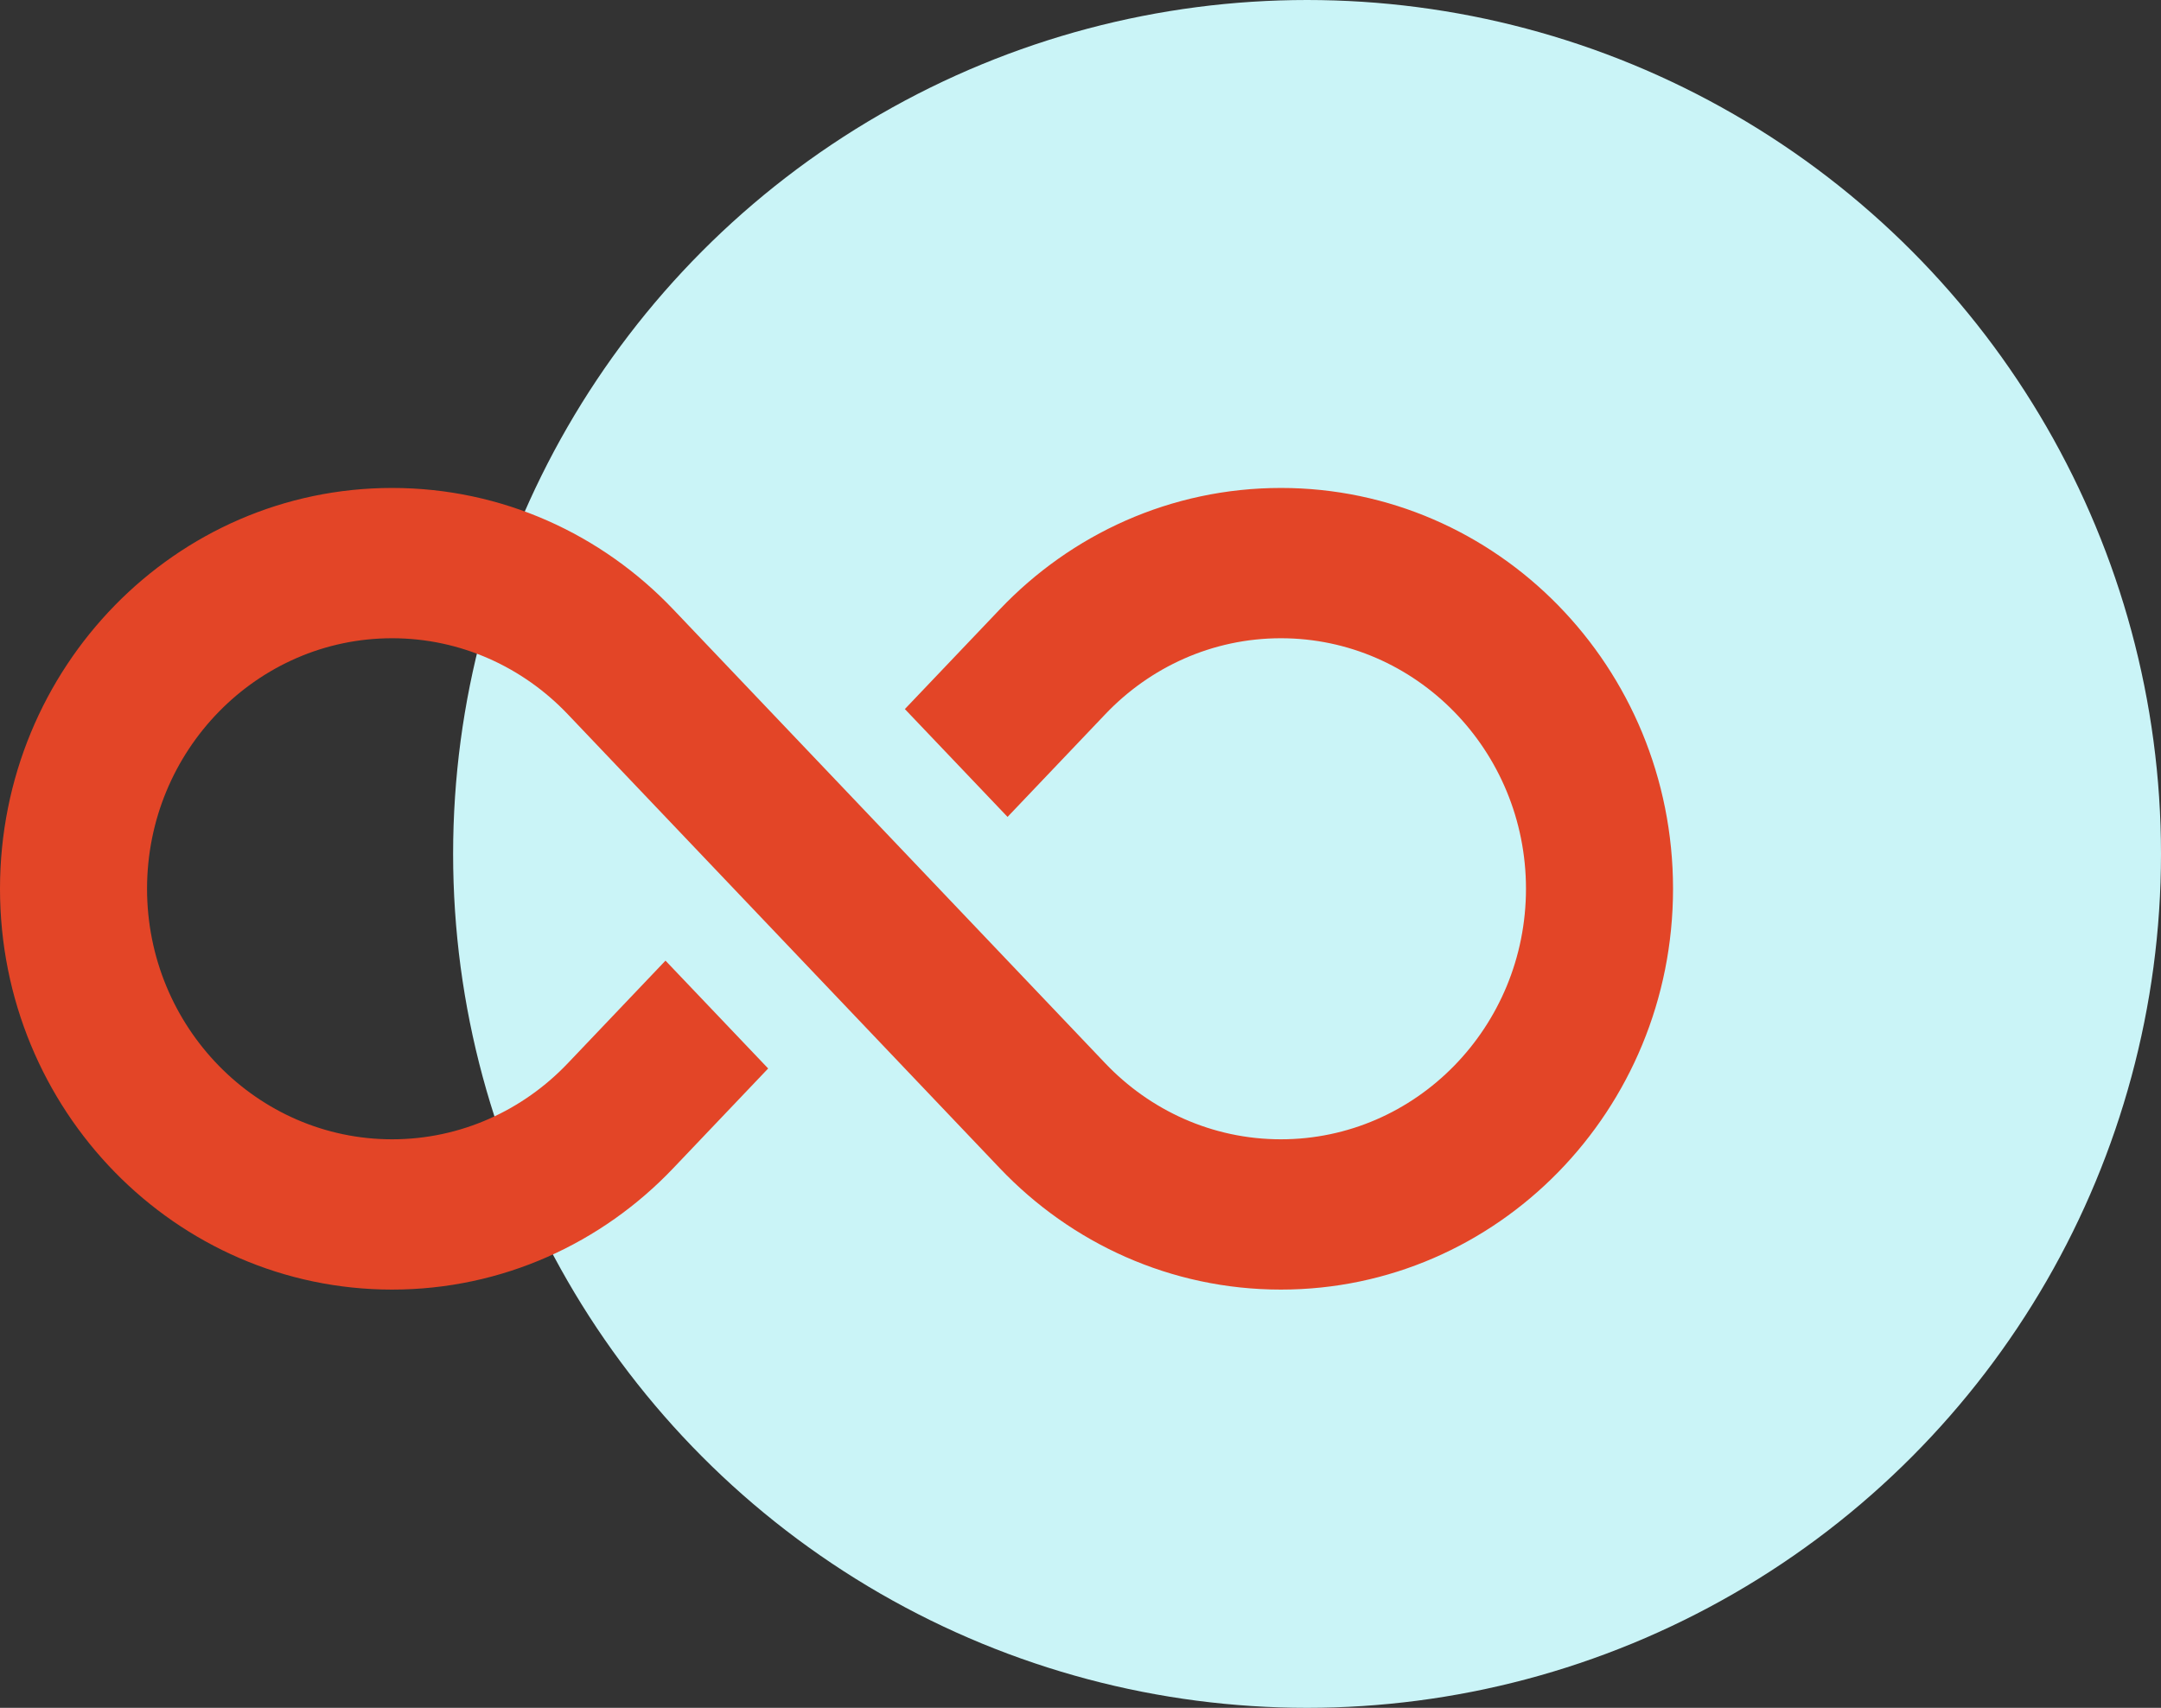
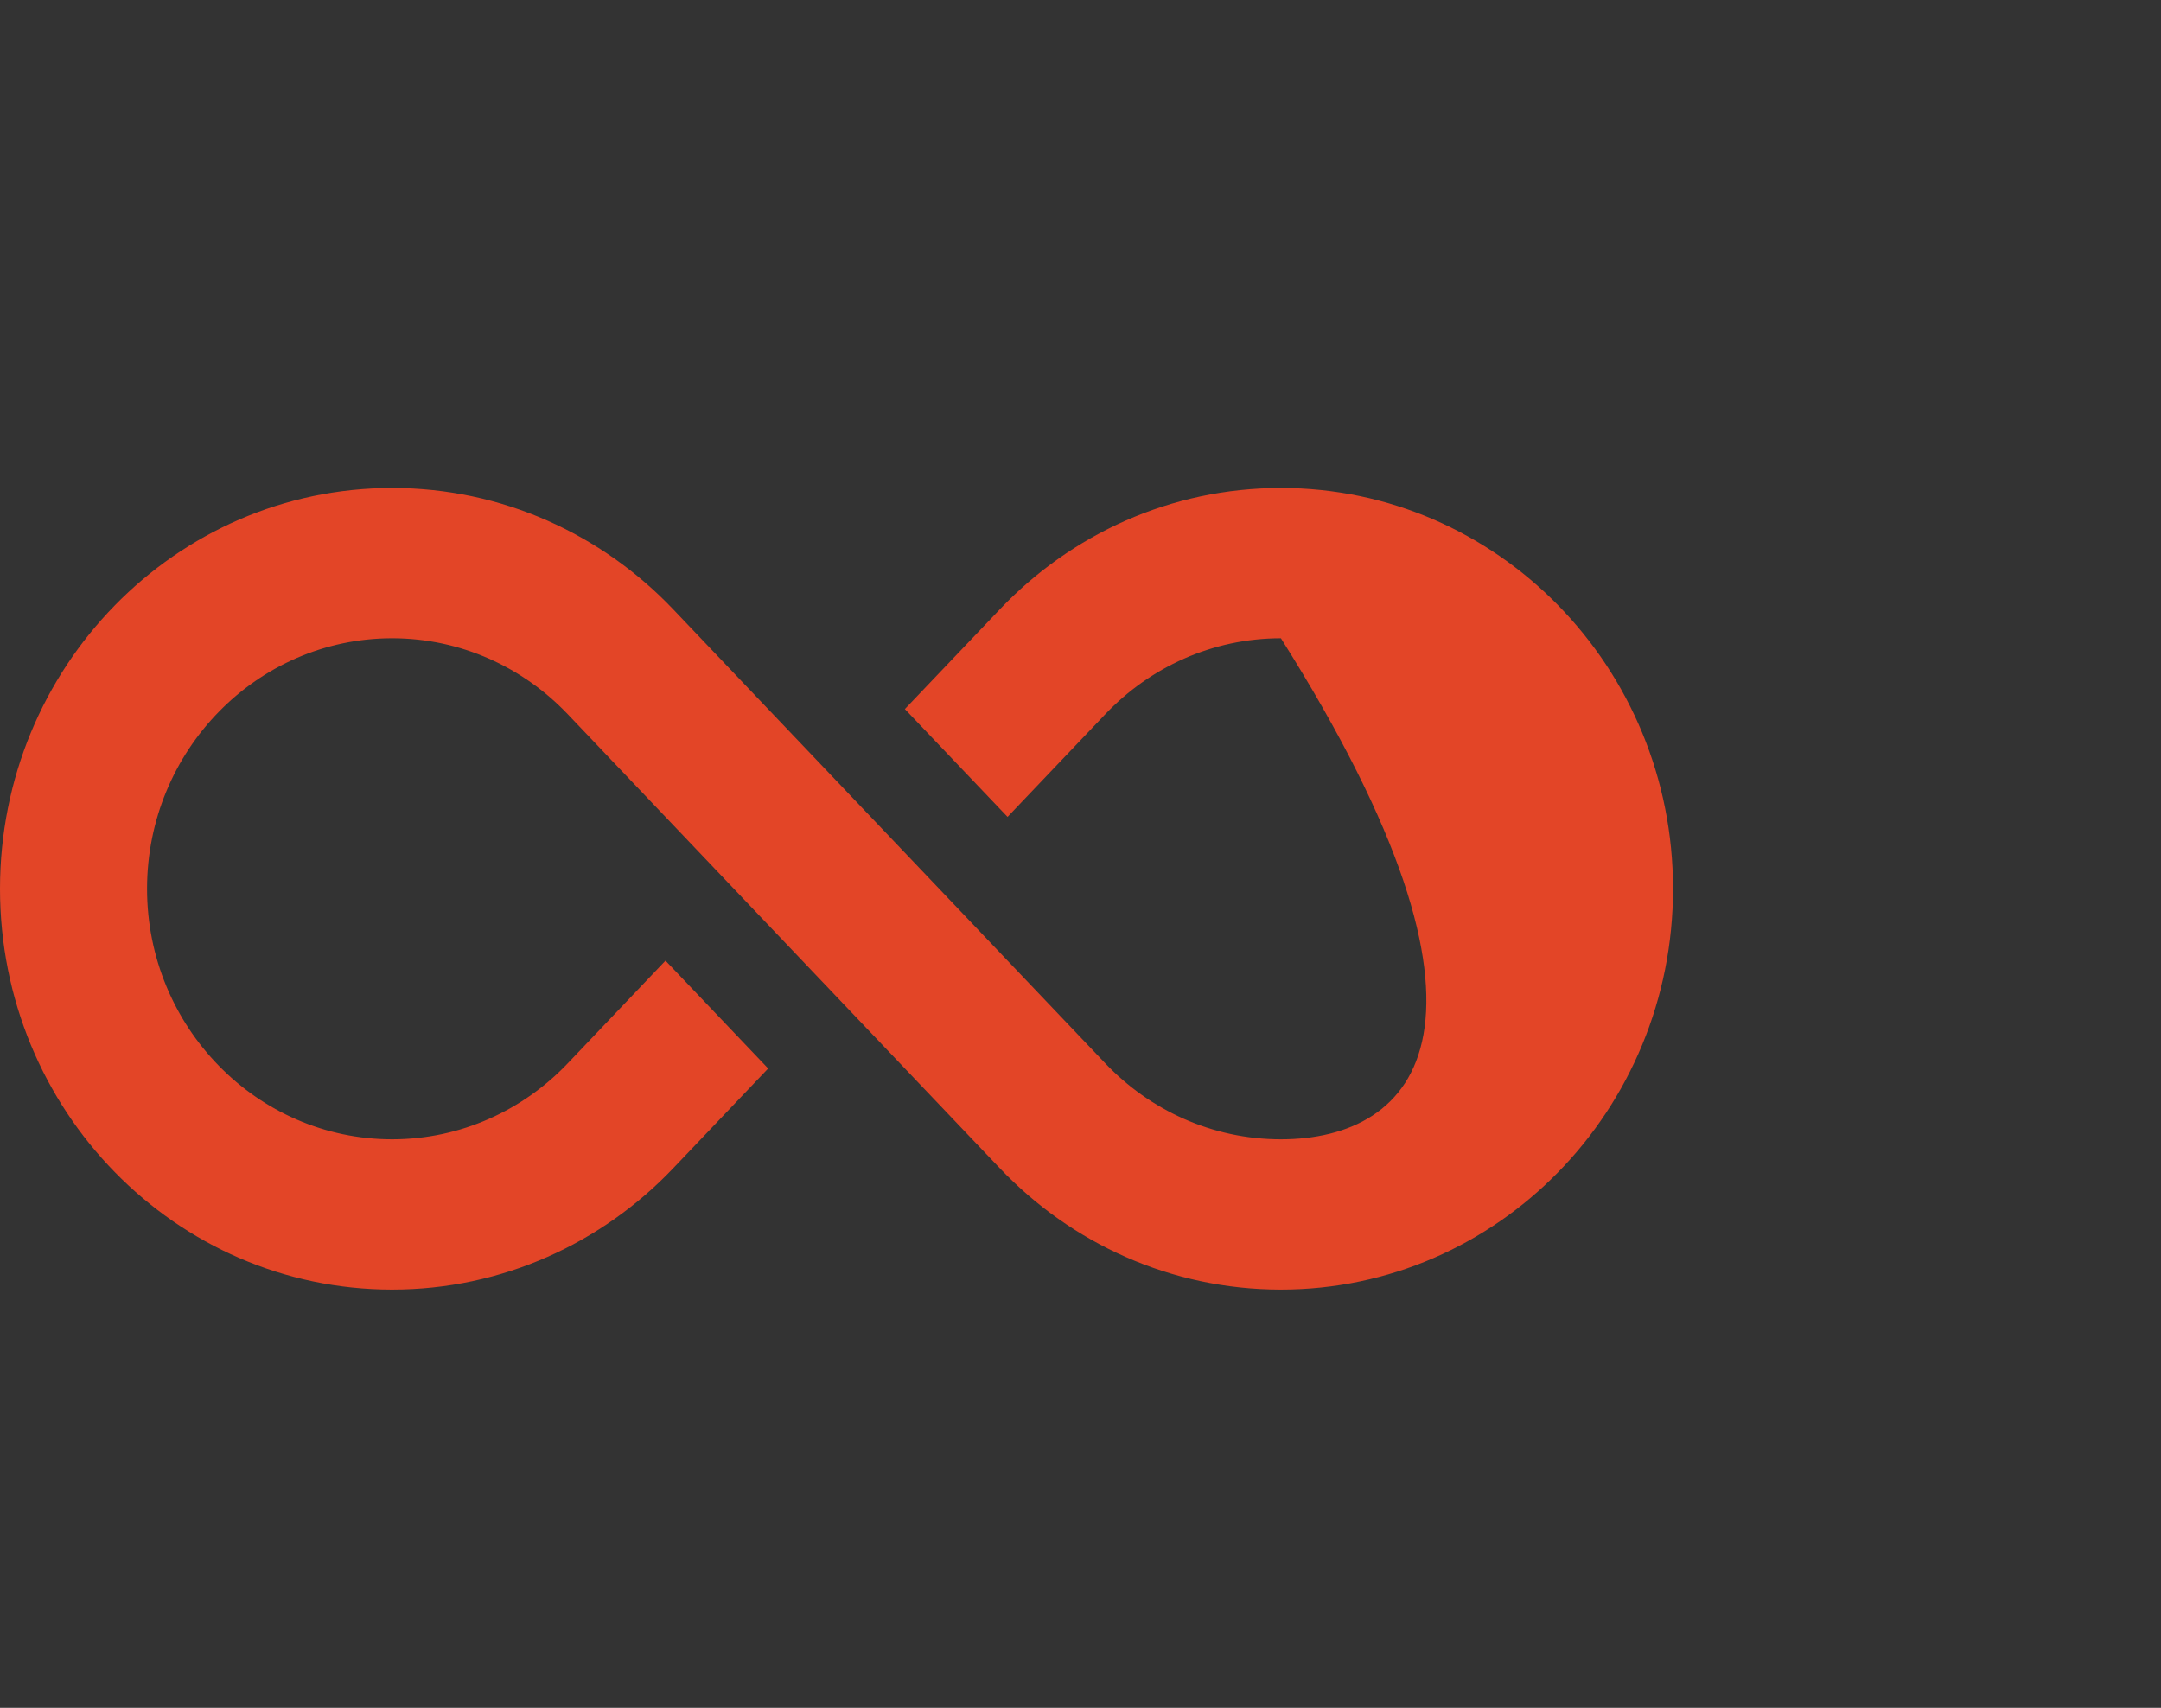
<svg xmlns="http://www.w3.org/2000/svg" width="62" height="49" viewBox="0 0 62 49" fill="none">
  <rect x="0" y="0" width="62" height="49" fill="#333333" stroke="none" />
-   <circle cx="37.5" cy="24.5" r="24.5" fill="#CAF4F7" />
-   <path d="M36.75 14C33.587 14 30.729 15.334 28.686 17.482L25.961 20.344L28.907 23.438L31.712 20.491C32.99 19.148 34.777 18.312 36.75 18.312C40.627 18.312 43.781 21.537 43.781 25.5C43.781 29.463 40.627 32.688 36.75 32.688C34.777 32.688 32.99 31.852 31.712 30.509C27.579 26.166 23.447 21.824 19.314 17.482C17.271 15.334 14.413 14 11.25 14C5.037 14 0 19.149 0 25.5C0 31.851 5.037 37 11.25 37C14.413 37 17.271 35.666 19.314 33.519L22.039 30.656L19.093 27.562L16.288 30.509C15.01 31.852 13.223 32.688 11.25 32.688C7.373 32.688 4.219 29.463 4.219 25.5C4.219 21.537 7.373 18.312 11.25 18.312C13.223 18.312 15.01 19.148 16.288 20.491L28.686 33.519C30.729 35.666 33.587 37 36.75 37C42.963 37 48 31.851 48 25.5C48 19.149 42.963 14 36.75 14Z" fill="#E34527" />
+   <path d="M36.75 14C33.587 14 30.729 15.334 28.686 17.482L25.961 20.344L28.907 23.438L31.712 20.491C32.99 19.148 34.777 18.312 36.75 18.312C43.781 29.463 40.627 32.688 36.75 32.688C34.777 32.688 32.99 31.852 31.712 30.509C27.579 26.166 23.447 21.824 19.314 17.482C17.271 15.334 14.413 14 11.25 14C5.037 14 0 19.149 0 25.5C0 31.851 5.037 37 11.25 37C14.413 37 17.271 35.666 19.314 33.519L22.039 30.656L19.093 27.562L16.288 30.509C15.01 31.852 13.223 32.688 11.25 32.688C7.373 32.688 4.219 29.463 4.219 25.5C4.219 21.537 7.373 18.312 11.25 18.312C13.223 18.312 15.01 19.148 16.288 20.491L28.686 33.519C30.729 35.666 33.587 37 36.75 37C42.963 37 48 31.851 48 25.5C48 19.149 42.963 14 36.75 14Z" fill="#E34527" />
</svg>